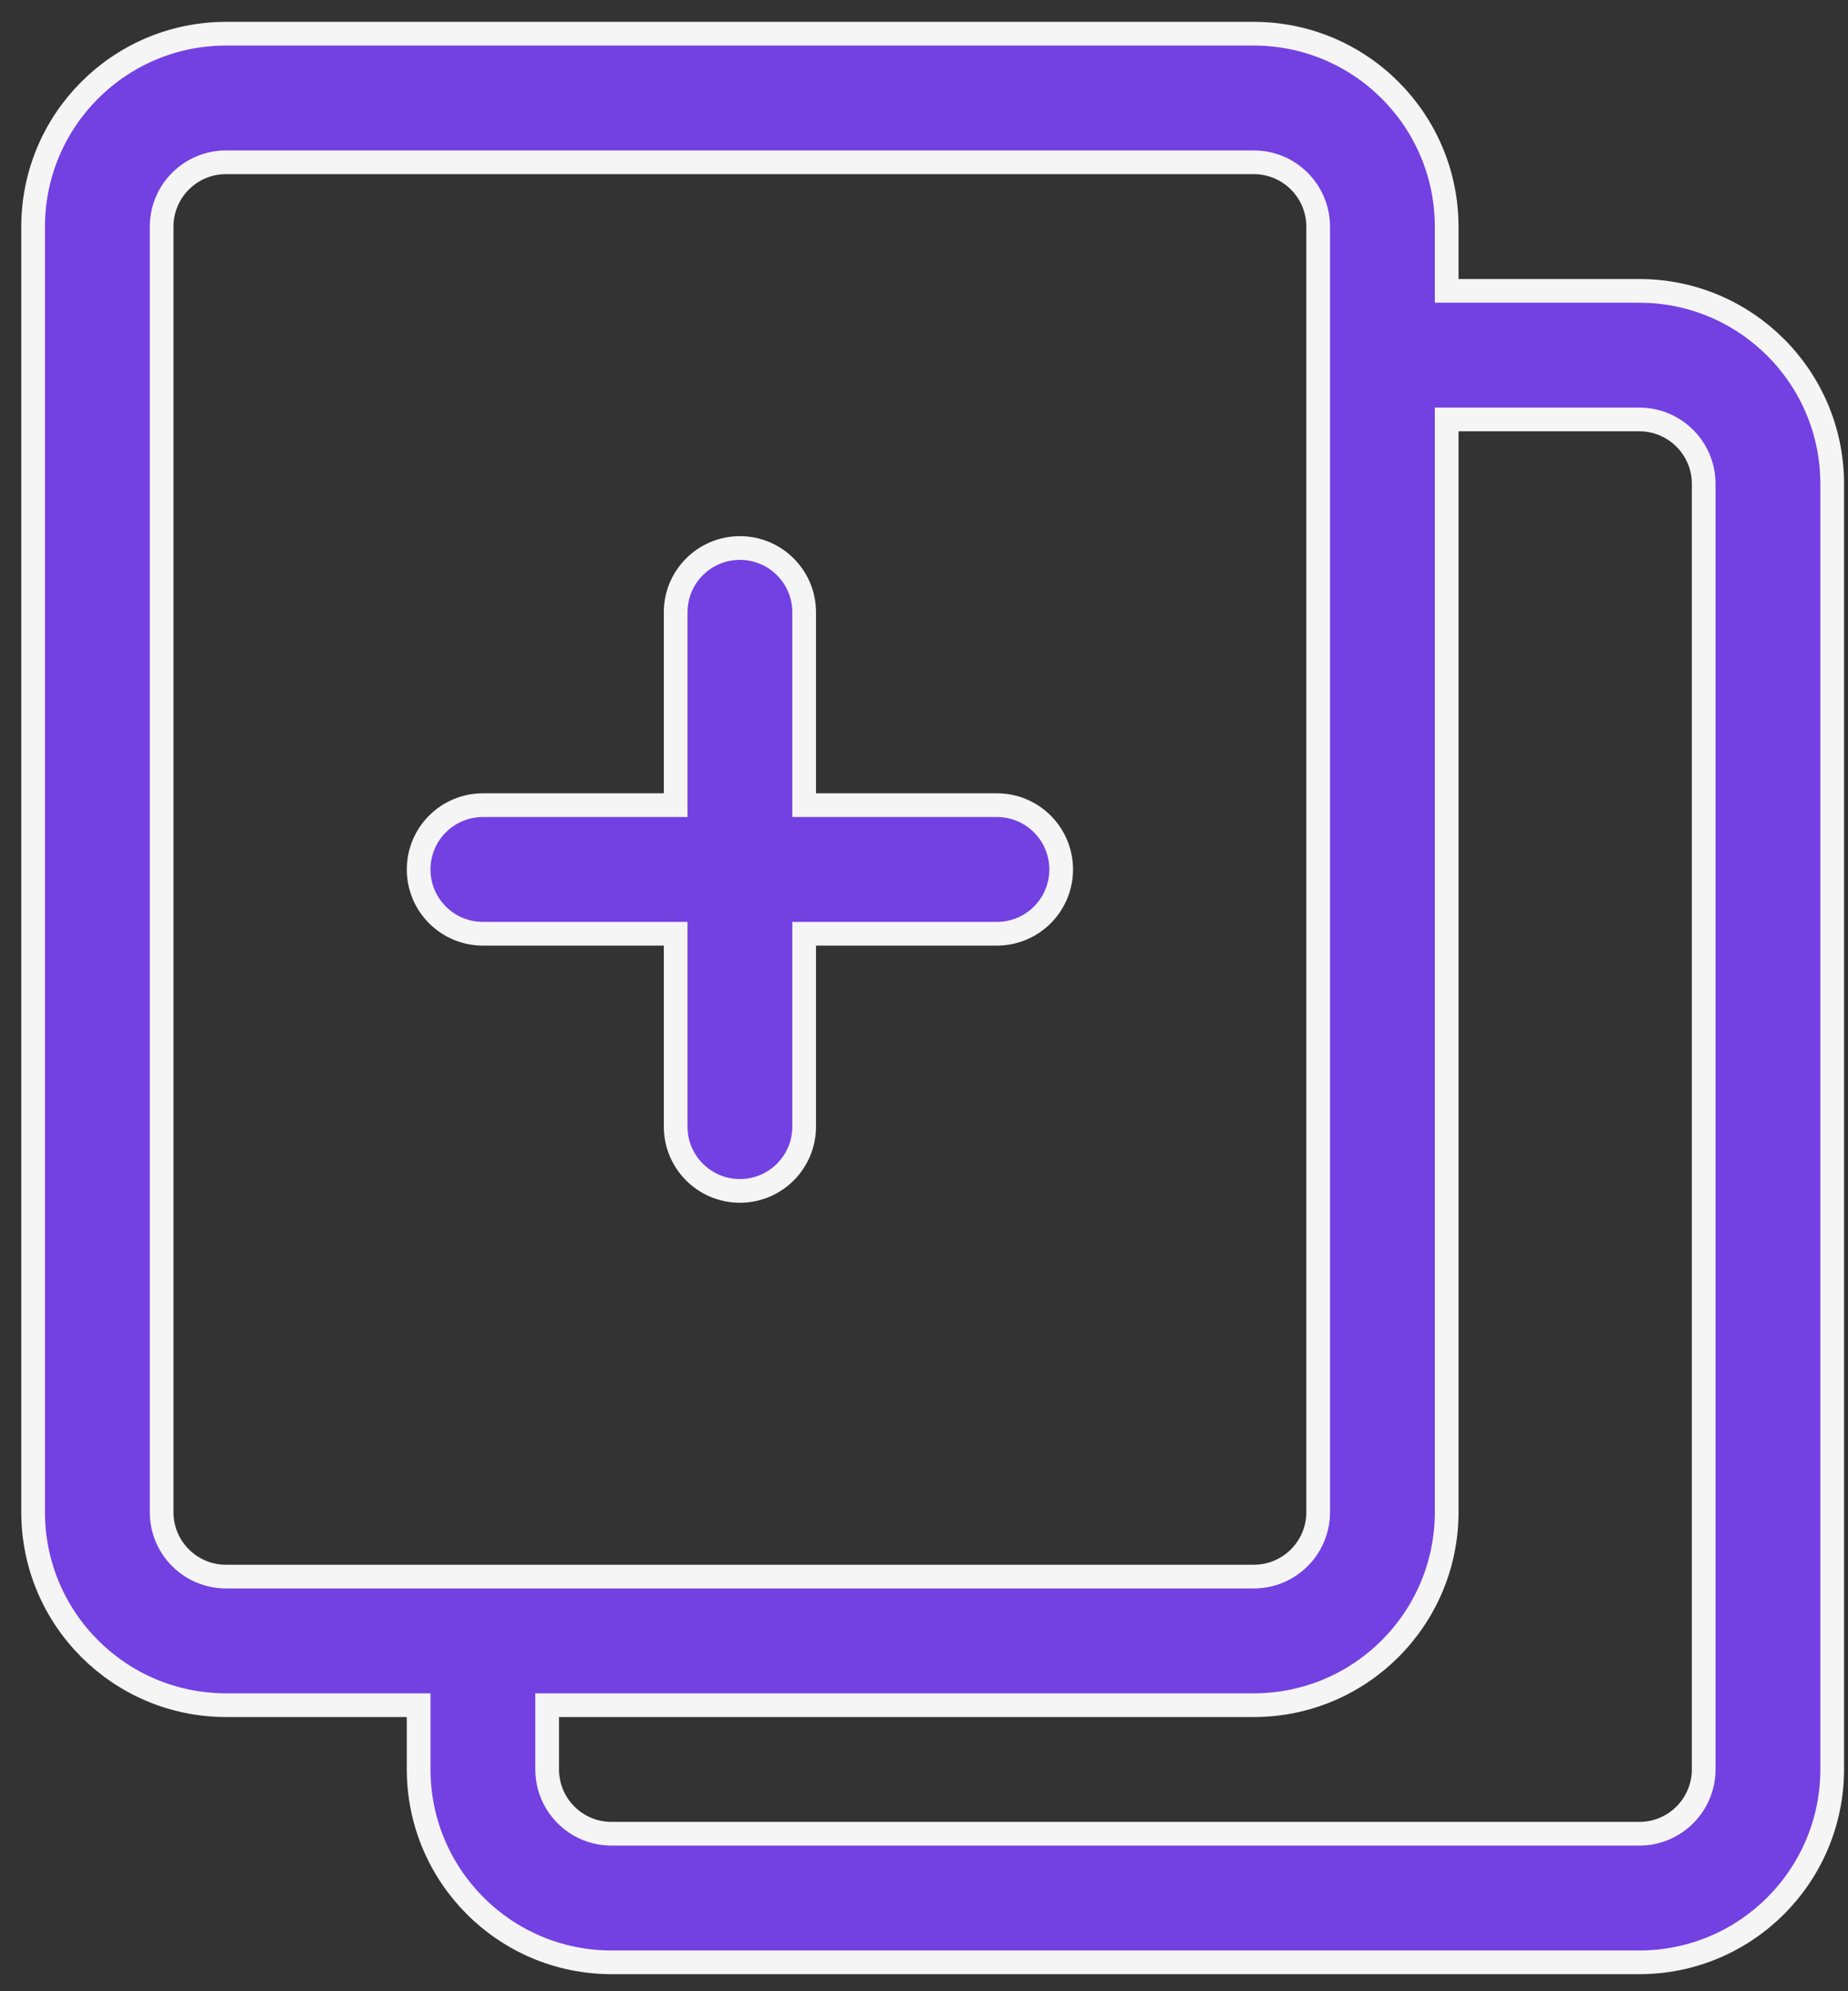
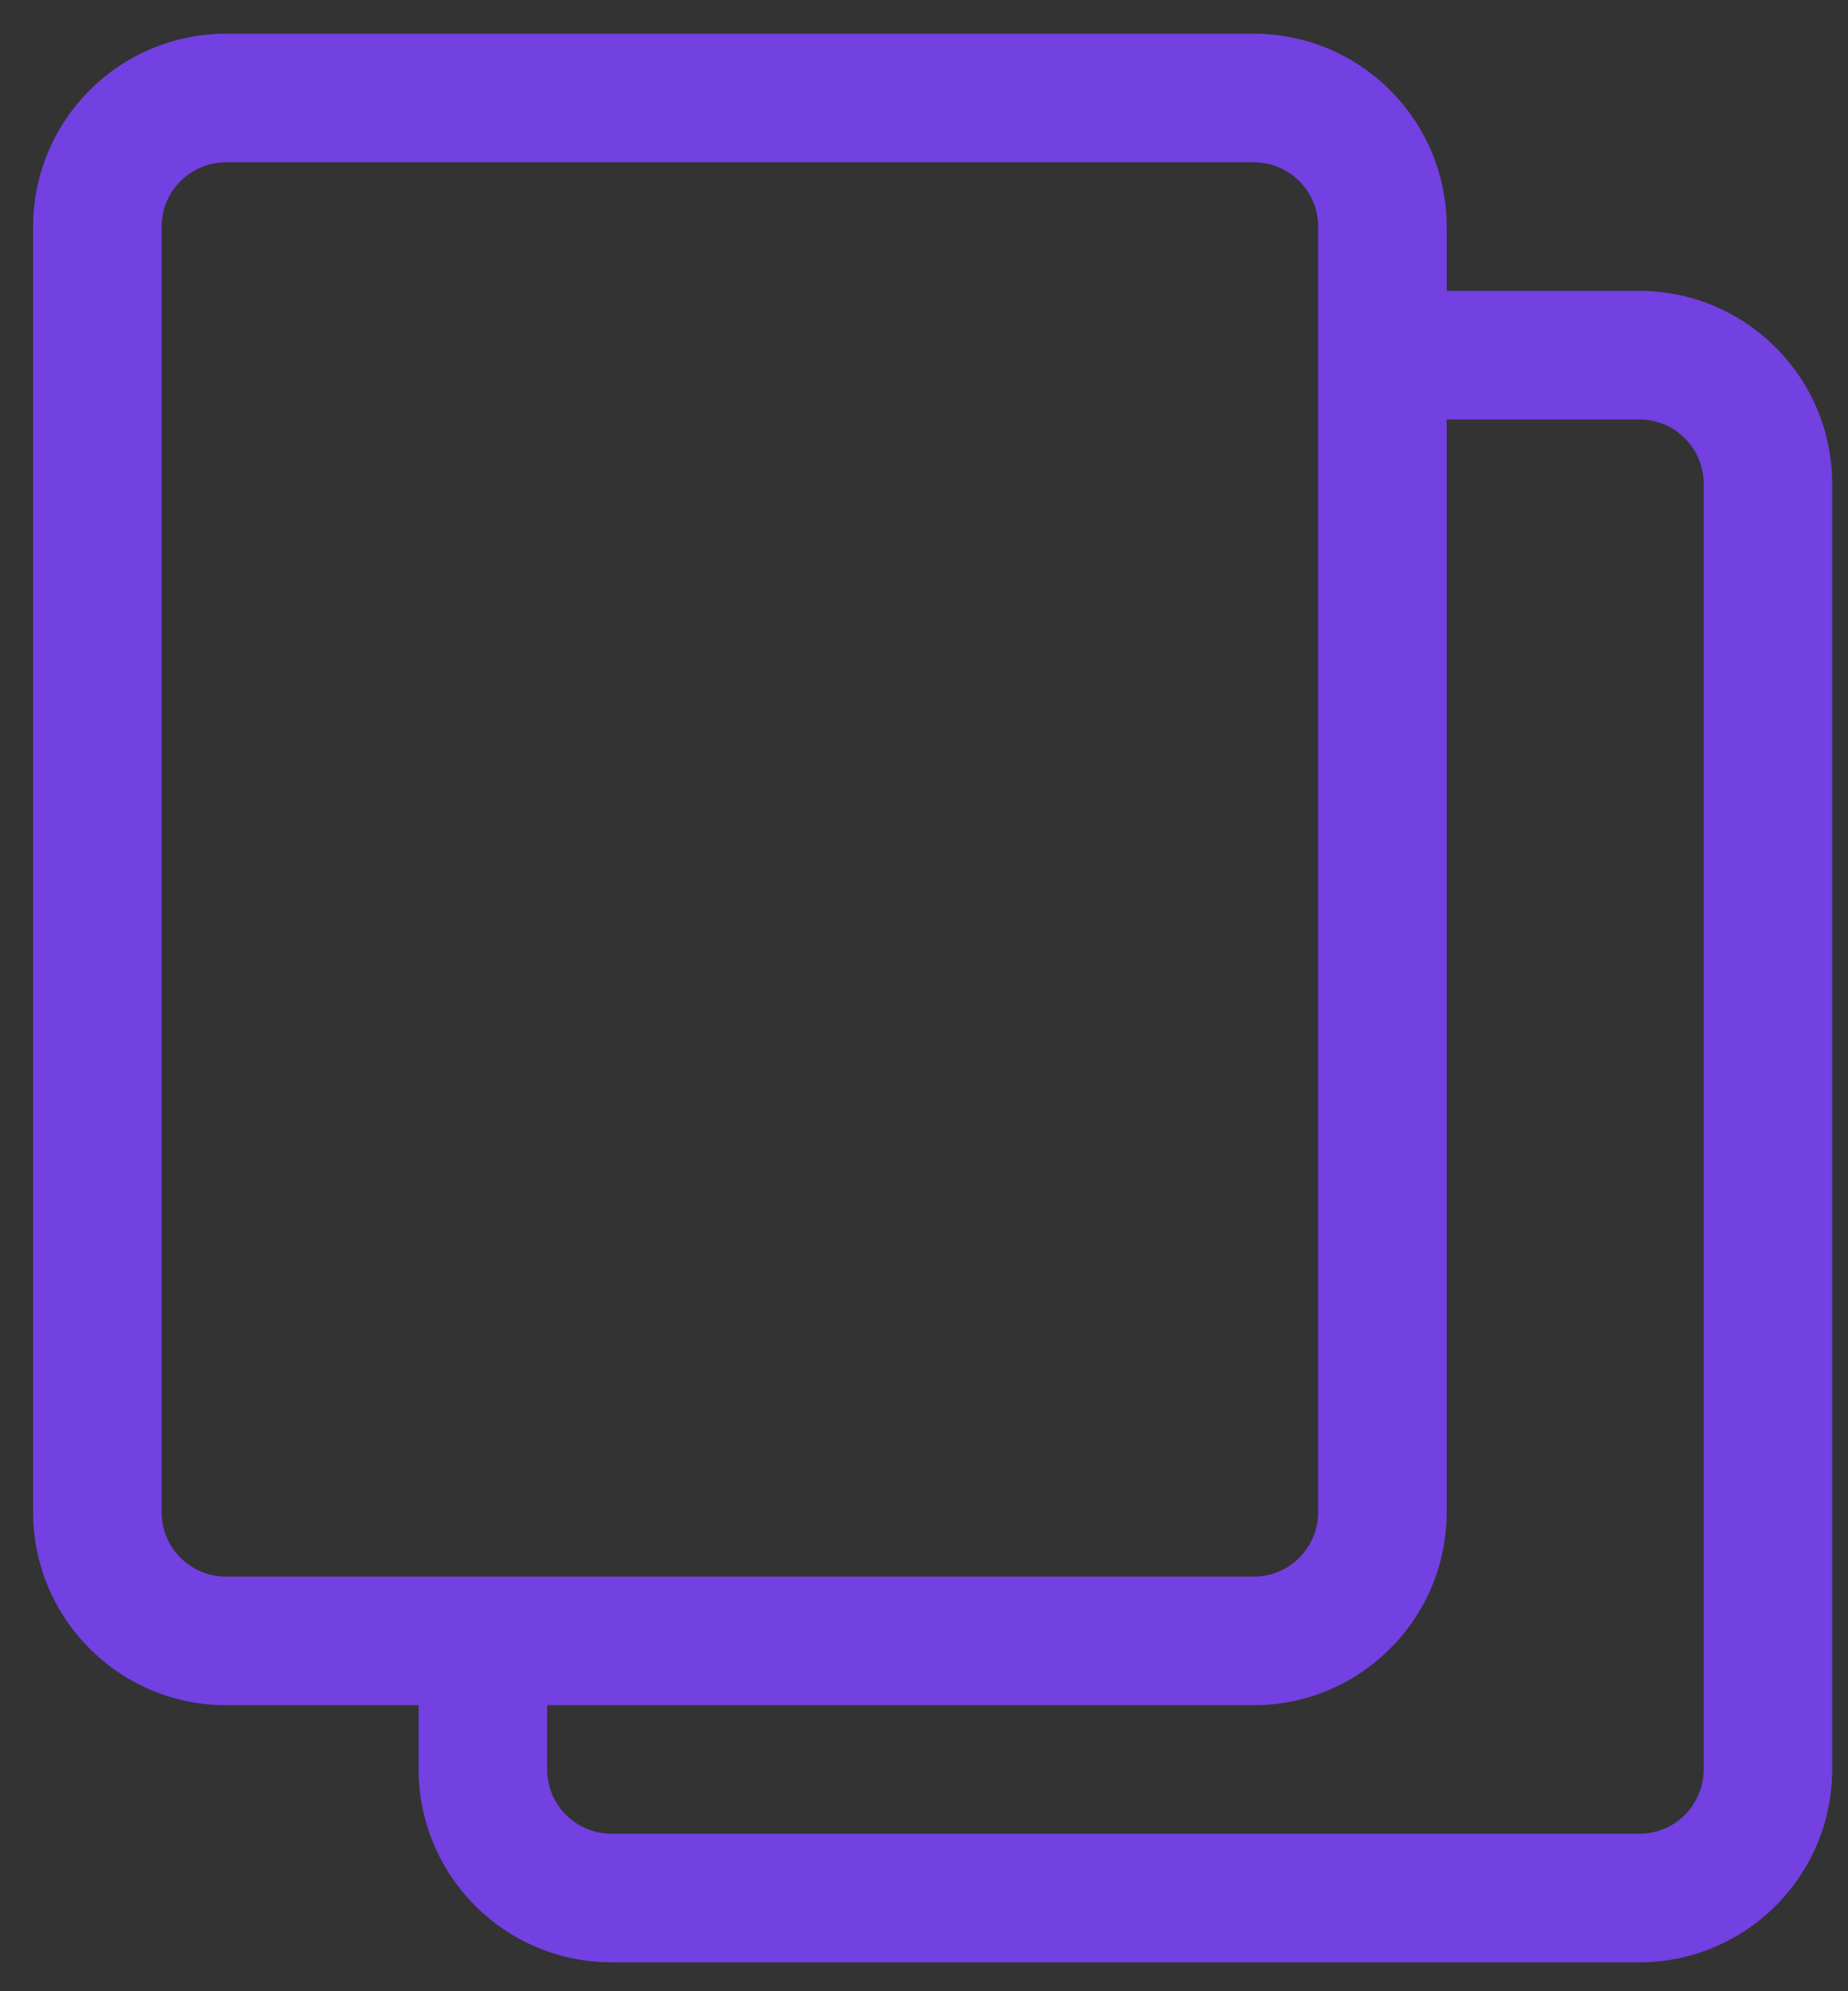
<svg xmlns="http://www.w3.org/2000/svg" width="78" height="84" viewBox="0 0 78 84" fill="none">
  <rect x="0" y="0" width="78" height="84" fill="#333333" stroke="none" />
  <path d="M71.909 74.645C71.906 76.142 70.694 77.354 69.197 77.357H25.806C24.309 77.354 23.097 76.142 23.094 74.645V71.933H52.925C57.417 71.928 61.056 68.289 61.061 63.797V17.694H69.197C70.694 17.697 71.906 18.91 71.909 20.406V74.645ZM6.822 63.797V9.558C6.825 8.062 8.038 6.849 9.534 6.846H52.925C54.422 6.849 55.634 8.062 55.637 9.558V63.797C55.634 65.294 54.422 66.506 52.925 66.509H9.534C8.038 66.506 6.825 65.294 6.822 63.797ZM69.197 12.27H61.061V9.558C61.056 5.067 57.417 1.427 52.925 1.422H9.534C5.043 1.427 1.403 5.067 1.398 9.558V63.797C1.403 68.289 5.043 71.928 9.534 71.933H17.67V74.645C17.675 79.136 21.315 82.776 25.806 82.781H69.197C73.688 82.776 77.328 79.136 77.333 74.645V20.406C77.328 15.915 73.688 12.276 69.197 12.27Z" fill="#7340E2" />
-   <path d="M71.909 74.645C71.906 76.142 70.694 77.354 69.197 77.357H25.806C24.309 77.354 23.097 76.142 23.094 74.645V71.933H52.925C57.417 71.928 61.056 68.289 61.061 63.797V17.694H69.197C70.694 17.697 71.906 18.91 71.909 20.406V74.645ZM6.822 63.797V9.558C6.825 8.062 8.038 6.849 9.534 6.846H52.925C54.422 6.849 55.634 8.062 55.637 9.558V63.797C55.634 65.294 54.422 66.506 52.925 66.509H9.534C8.038 66.506 6.825 65.294 6.822 63.797ZM69.197 12.27H61.061V9.558C61.056 5.067 57.417 1.427 52.925 1.422H9.534C5.043 1.427 1.403 5.067 1.398 9.558V63.797C1.403 68.289 5.043 71.928 9.534 71.933H17.67V74.645C17.675 79.136 21.315 82.776 25.806 82.781H69.197C73.688 82.776 77.328 79.136 77.333 74.645V20.406C77.328 15.915 73.688 12.276 69.197 12.27Z" stroke="#F5F5F5" />
-   <path d="M28.518 39.39V47.526C28.518 49.024 29.732 50.238 31.23 50.238C32.728 50.238 33.942 49.024 33.942 47.526V39.39H42.078C43.576 39.39 44.79 38.175 44.79 36.678C44.79 35.18 43.576 33.966 42.078 33.966H33.942V25.83C33.942 24.332 32.728 23.118 31.23 23.118C29.732 23.118 28.518 24.332 28.518 25.83V33.966H20.382C18.884 33.966 17.67 35.18 17.67 36.678C17.67 38.175 18.884 39.39 20.382 39.39H28.518Z" fill="#7340E2" />
-   <path d="M28.518 39.39V47.526C28.518 49.024 29.732 50.238 31.23 50.238C32.728 50.238 33.942 49.024 33.942 47.526V39.39H42.078C43.576 39.39 44.79 38.175 44.79 36.678C44.79 35.18 43.576 33.966 42.078 33.966H33.942V25.83C33.942 24.332 32.728 23.118 31.23 23.118C29.732 23.118 28.518 24.332 28.518 25.83V33.966H20.382C18.884 33.966 17.67 35.18 17.67 36.678C17.67 38.175 18.884 39.39 20.382 39.39H28.518Z" stroke="#F5F5F5" />
</svg>